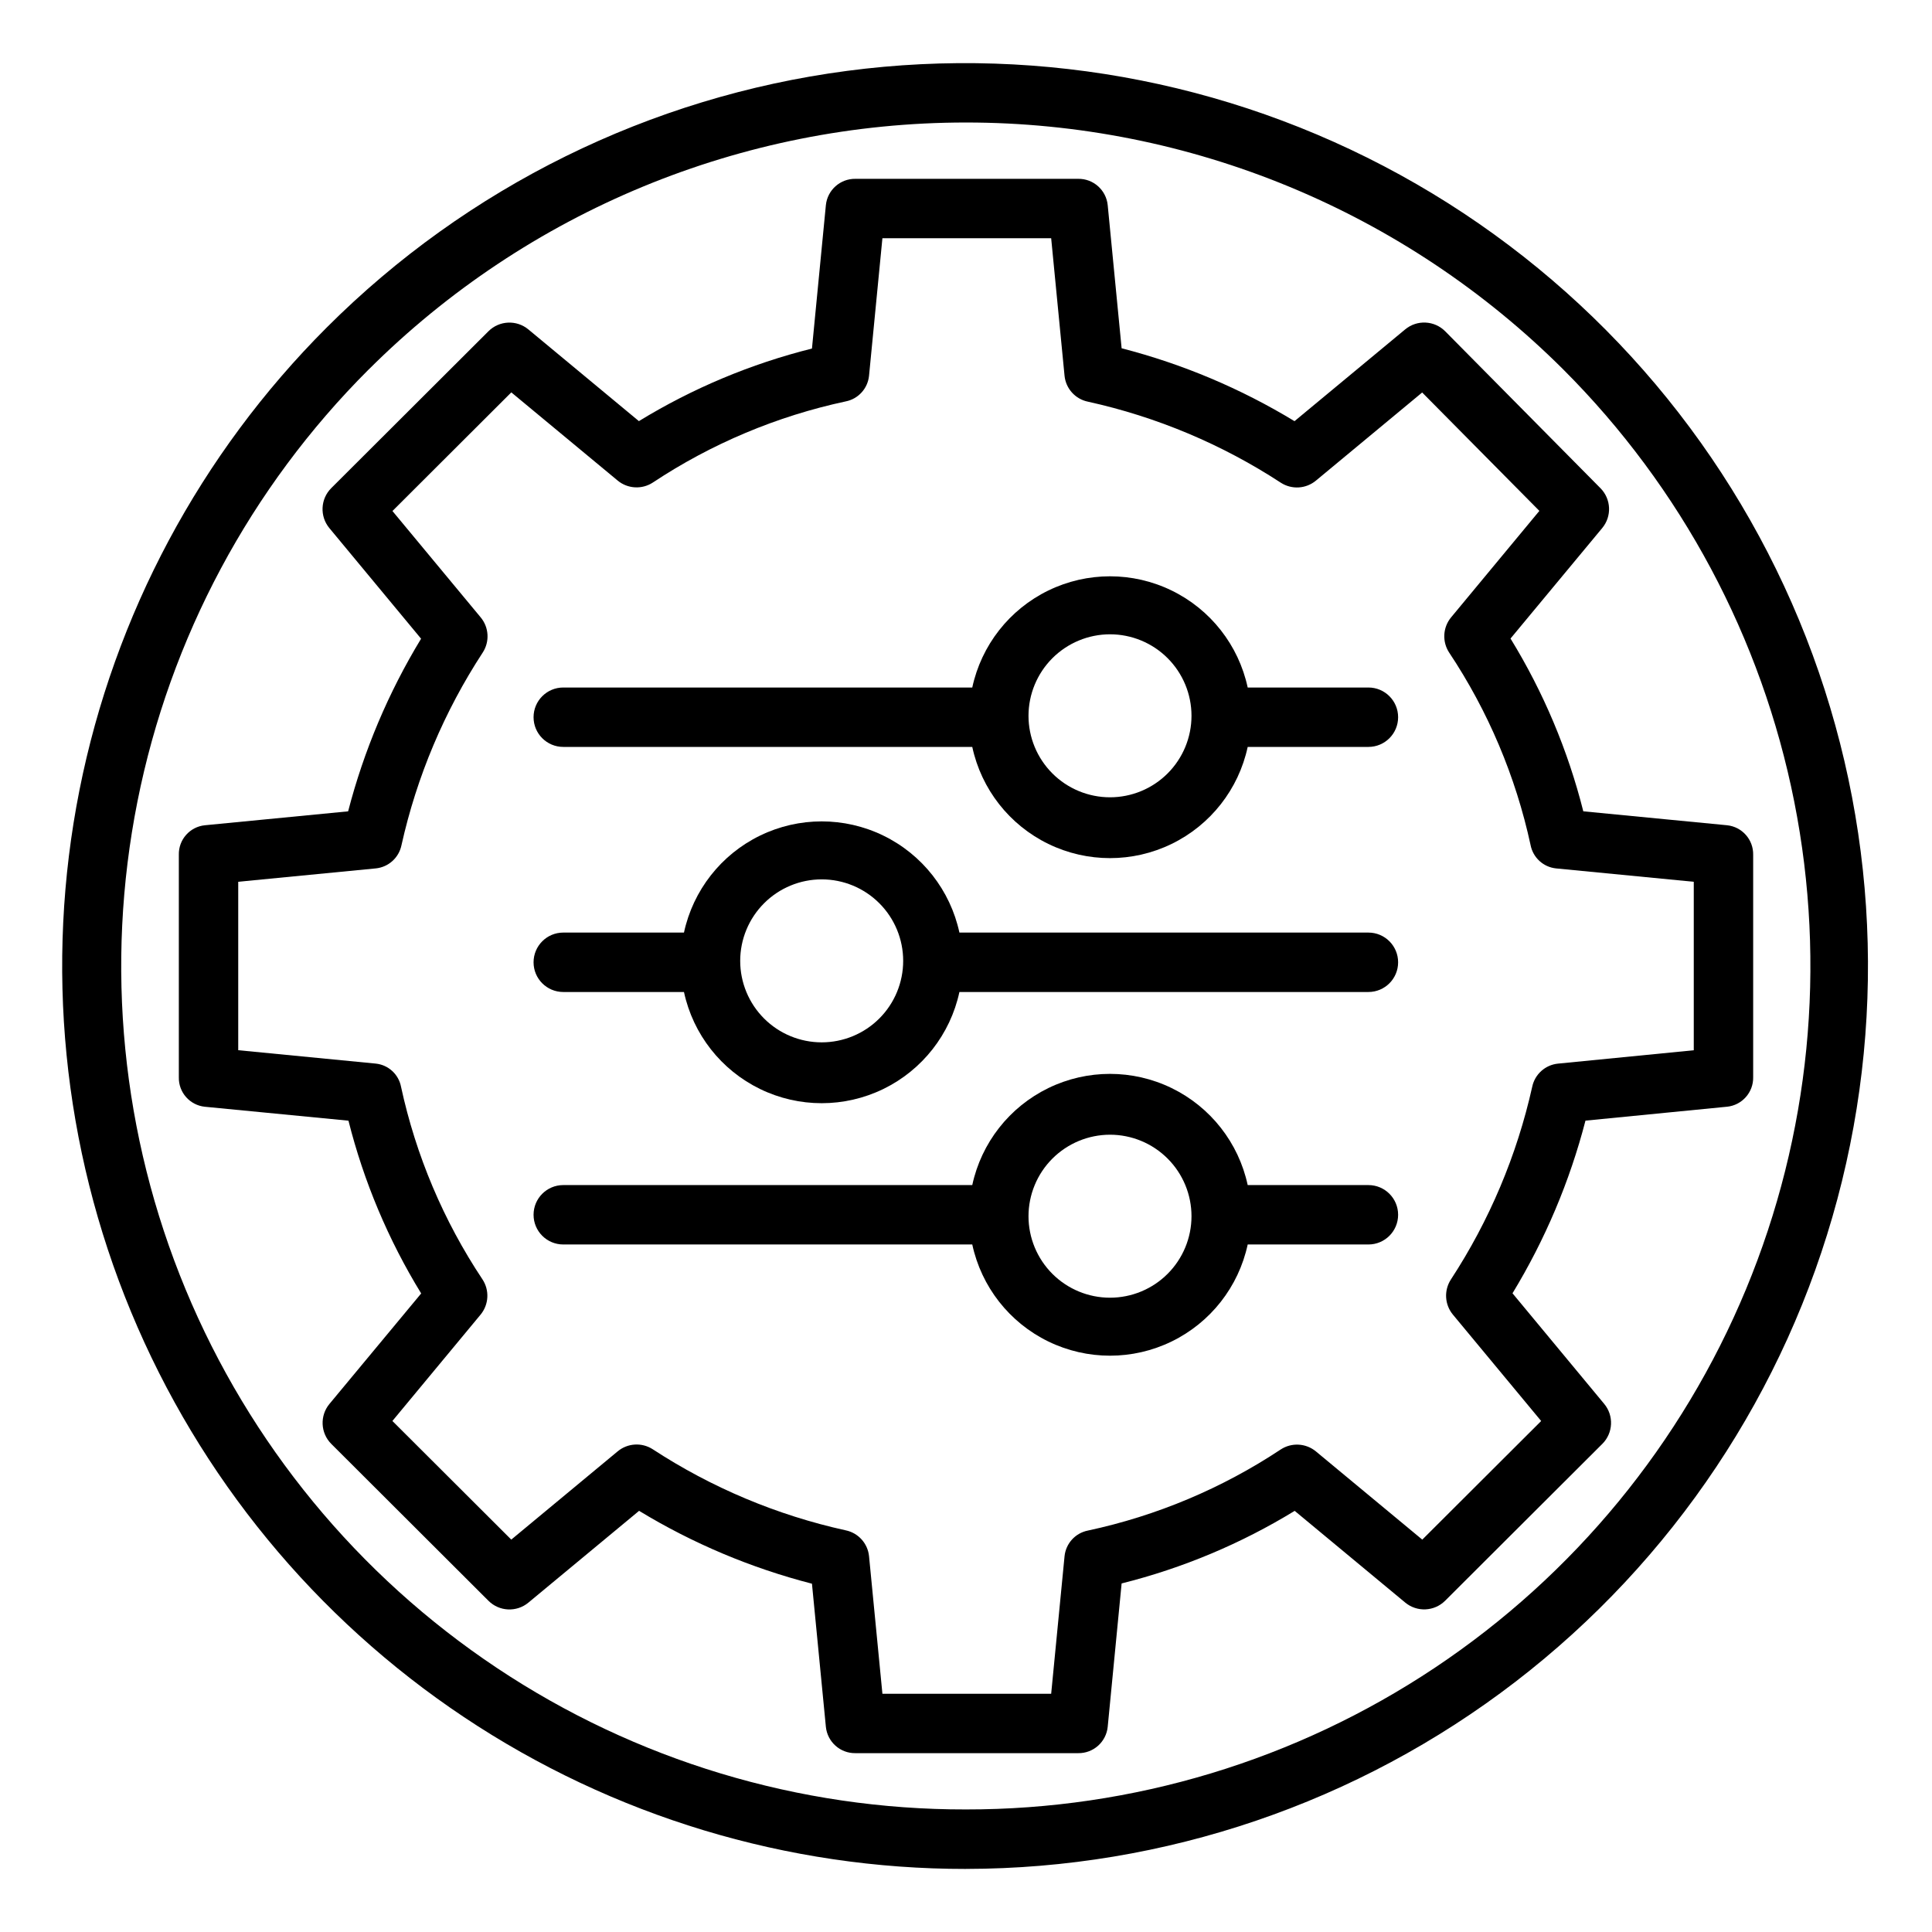
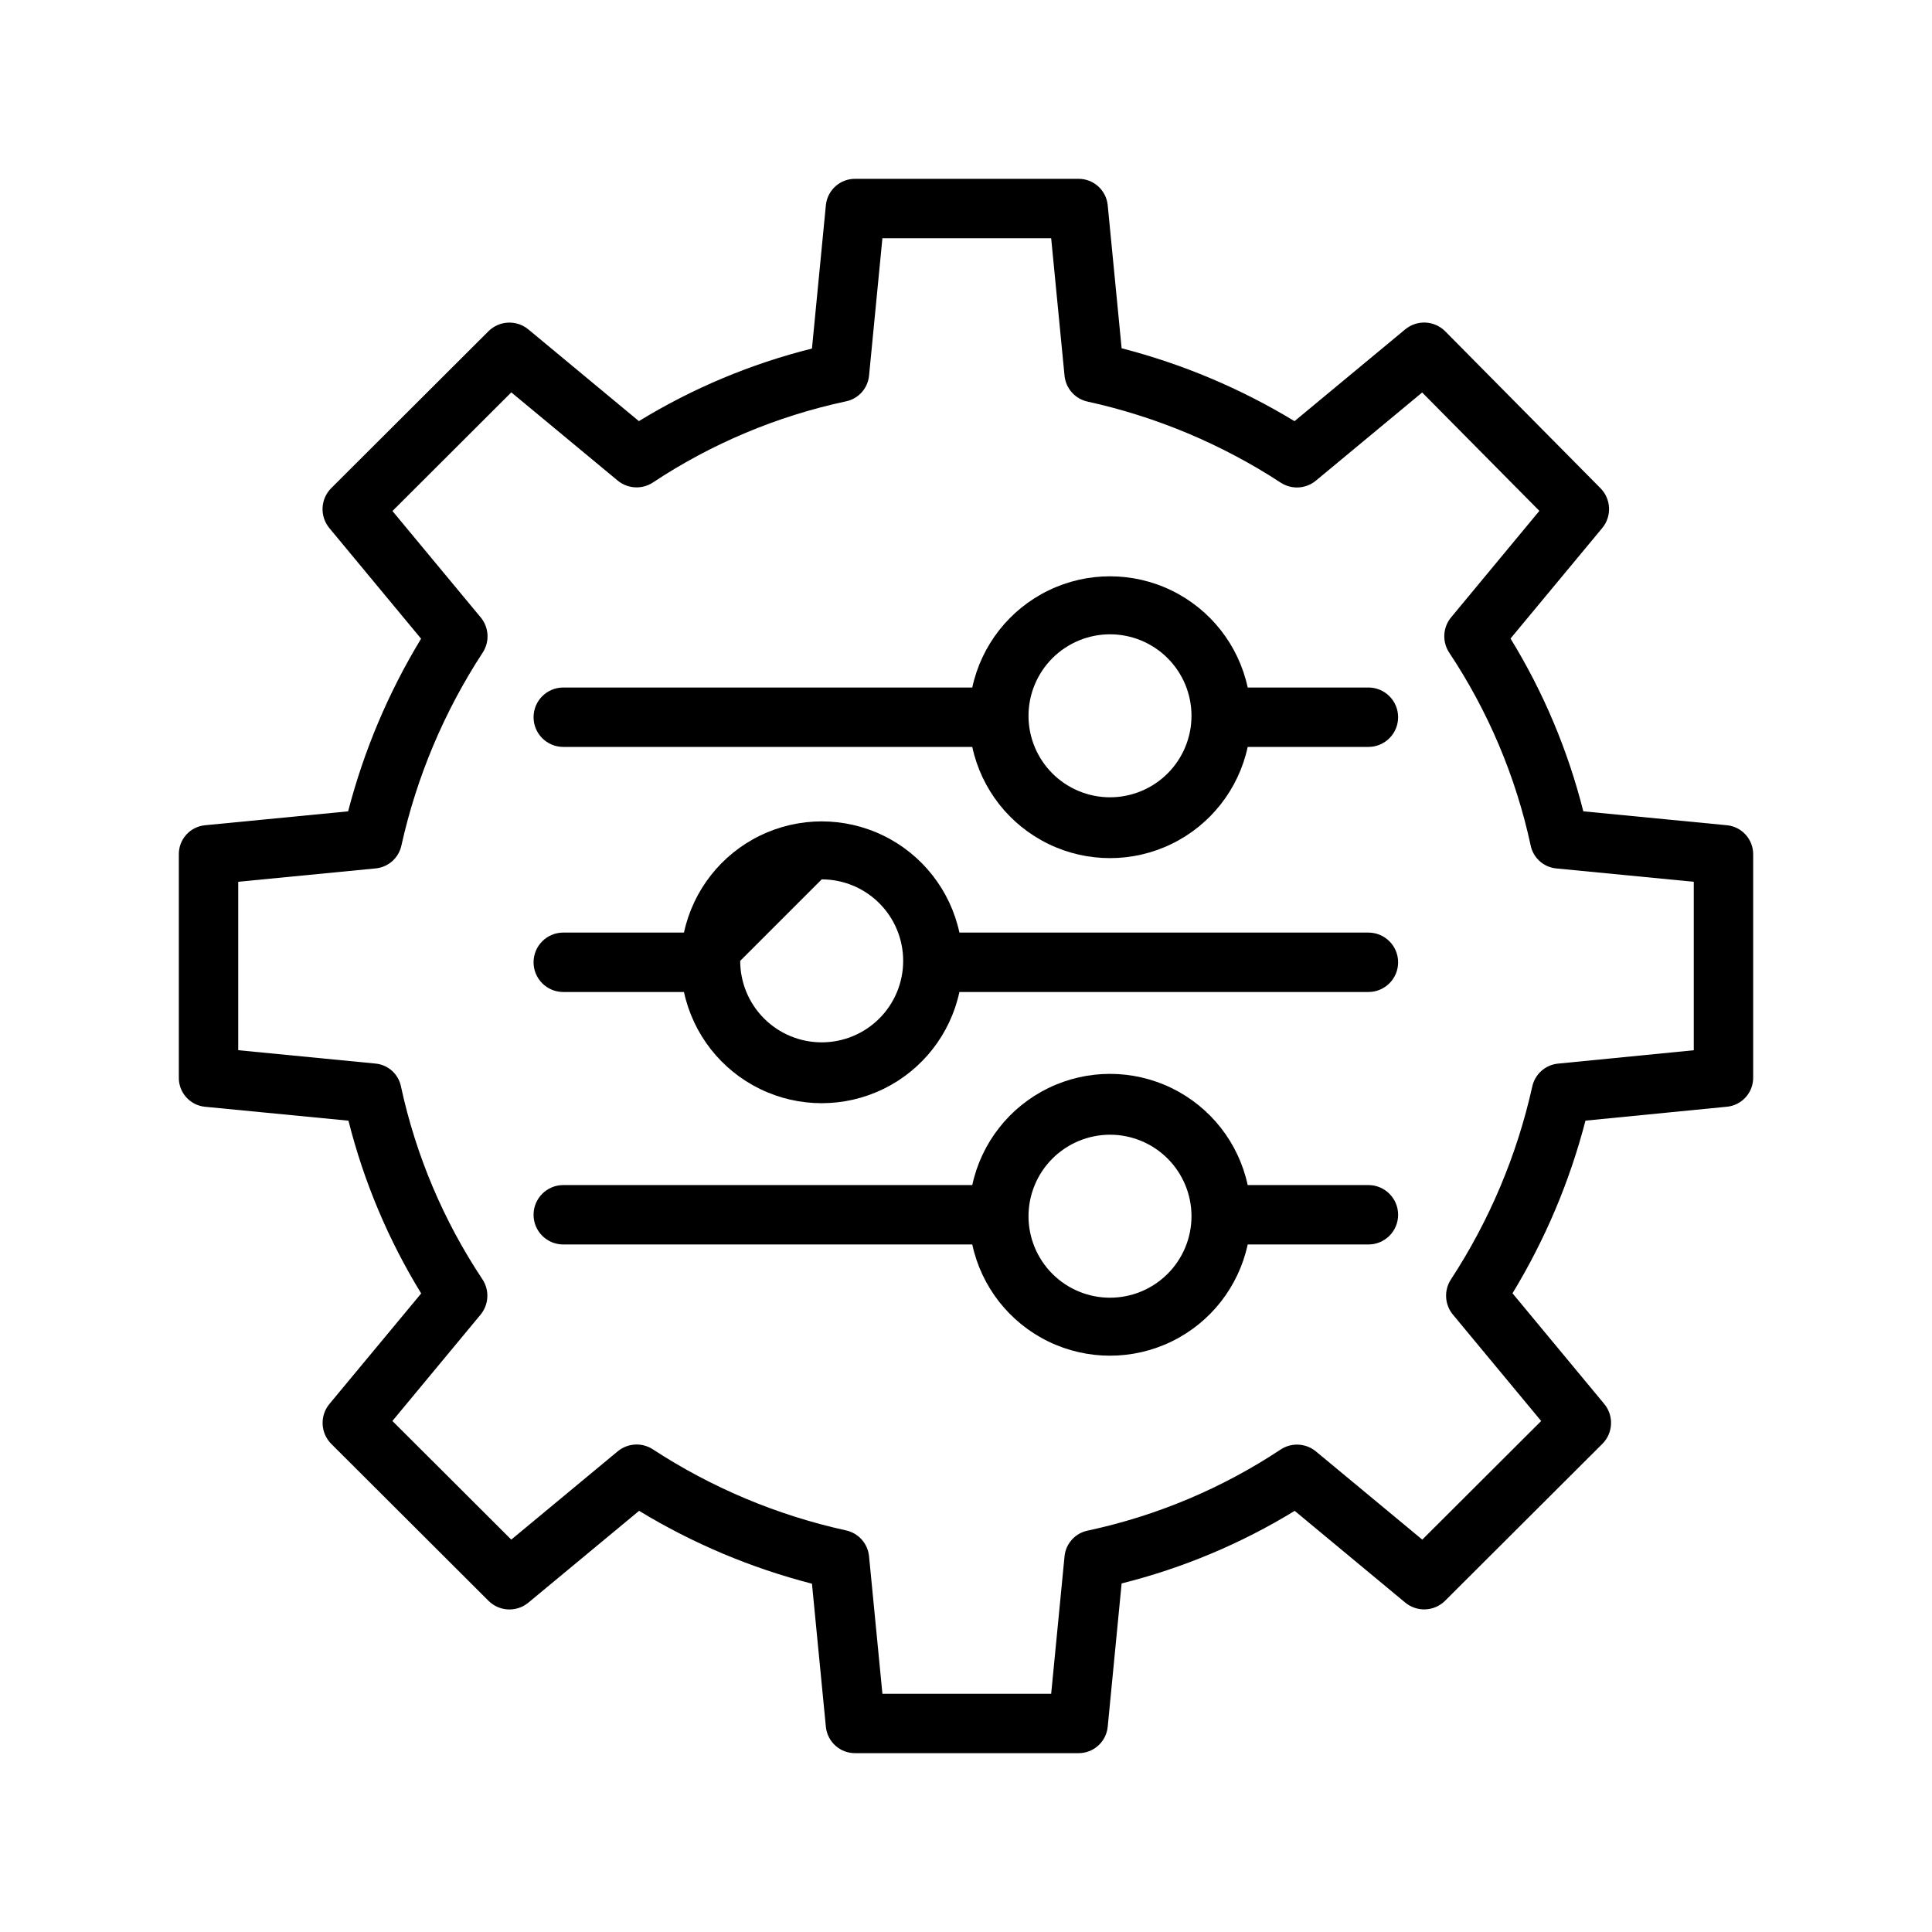
<svg xmlns="http://www.w3.org/2000/svg" fill="#000000" width="800px" height="800px" version="1.1" viewBox="144 144 512 512">
  <g>
    <path d="m284.03 568.71 29.336-24.324c14.242 8.652 29.68 15.156 45.812 19.312l3.688 37.93c0.406 4.008 3.809 7.039 7.836 6.977h59.016c4.027 0.062 7.434-2.969 7.836-6.977l3.688-38c16.176-4.047 31.641-10.531 45.863-19.234l29.285 24.297c3.125 2.594 7.711 2.387 10.586-0.48l41.656-41.566h0.004c2.875-2.871 3.094-7.465 0.5-10.594l-24.305-29.312h-0.004c8.648-14.227 15.164-29.641 19.34-45.758l37.512-3.688v0.004c3.996-0.41 7.012-3.816 6.93-7.832v-58.93c0.082-4.019-2.938-7.43-6.934-7.836l-38.082-3.691c-4.07-16.152-10.574-31.594-19.289-45.789l24.297-29.273c2.59-3.113 2.391-7.684-0.453-10.562l-41.141-41.574c-2.871-2.898-7.477-3.125-10.617-0.52l-29.332 24.324-0.004-0.004c-14.238-8.648-29.676-15.156-45.812-19.312l-3.688-37.93c-0.402-4.008-3.809-7.039-7.836-6.977h-59.016c-4.027-0.062-7.43 2.969-7.836 6.977l-3.688 38c-16.176 4.047-31.641 10.531-45.863 19.234l-29.285-24.297c-3.125-2.594-7.707-2.387-10.586 0.48l-41.656 41.57c-2.879 2.875-3.094 7.465-0.5 10.598l24.305 29.312v-0.004c-8.645 14.227-15.156 29.637-19.336 45.75l-37.969 3.691c-3.992 0.41-6.992 3.82-6.894 7.832v58.93c-0.102 4.012 2.902 7.422 6.891 7.836l38.055 3.691 0.004-0.004c4.066 16.152 10.566 31.59 19.273 45.789l-24.305 29.273c-2.598 3.129-2.391 7.723 0.484 10.598l41.652 41.574c2.871 2.871 7.457 3.082 10.582 0.488zm-12.684-76.305 0.004-0.004c2.215-2.676 2.414-6.488 0.492-9.383-10.312-15.504-17.621-32.801-21.559-50.996-0.629-3.312-3.359-5.816-6.711-6.16l-36.438-3.547v-44.637l36.441-3.543c3.367-0.332 6.125-2.812 6.816-6.125 4.051-18.191 11.352-35.5 21.547-51.094 1.875-2.894 1.648-6.672-0.562-9.32l-23.371-28.172 31.5-31.441 28.18 23.367h-0.004c2.672 2.211 6.477 2.418 9.367 0.504 15.531-10.289 32.855-17.574 51.074-21.477 3.336-0.656 5.844-3.418 6.184-6.801l3.543-36.445h44.723l3.543 36.441c0.336 3.402 2.848 6.191 6.199 6.875 18.207 4.012 35.539 11.293 51.148 21.496 2.891 1.848 6.644 1.613 9.281-0.582l28.148-23.348 31.059 31.375-23.387 28.211c-2.219 2.676-2.418 6.488-0.492 9.383 10.309 15.5 17.621 32.797 21.555 50.996 0.652 3.316 3.394 5.82 6.758 6.16l36.484 3.543v44.645l-35.984 3.543c-3.367 0.336-6.129 2.812-6.828 6.125-4.059 18.188-11.359 35.496-21.562 51.094-1.875 2.894-1.648 6.672 0.559 9.32l23.371 28.172-31.504 31.434-28.18-23.367c-2.672-2.211-6.477-2.418-9.367-0.504-15.531 10.289-32.855 17.574-51.074 21.473-3.336 0.66-5.844 3.422-6.184 6.805l-3.543 36.441h-44.723l-3.543-36.441c-0.336-3.402-2.852-6.188-6.199-6.871-18.211-4.012-35.543-11.297-51.152-21.5-2.887-1.848-6.641-1.613-9.277 0.582l-28.184 23.379-31.504-31.438z" />
-     <path d="m400 639.28c52.656-0.055 103.83-17.48 145.58-49.57 41.75-32.094 71.746-77.059 85.34-127.93 13.598-50.875 10.031-104.81-10.145-153.45-20.176-48.641-55.836-89.266-101.45-115.58-45.613-26.316-98.633-36.852-150.84-29.969-52.207 6.879-100.69 30.793-137.92 68.027-33.48 33.477-56.277 76.133-65.504 122.57-9.223 46.441-4.465 94.57 13.676 138.3 18.137 43.734 48.844 81.102 88.23 107.38 39.387 26.273 85.684 40.273 133.03 40.227zm-158.31-397.34c42.02-41.93 98.953-65.477 158.31-65.477 59.355 0 116.29 23.547 158.31 65.477 31.273 31.277 52.566 71.129 61.184 114.51 8.617 43.383 4.168 88.348-12.781 129.2-16.949 40.855-45.637 75.762-82.434 100.3-36.797 24.543-80.047 37.617-124.28 37.57-44.246 0.082-87.523-12.973-124.34-37.512-36.82-24.535-65.527-59.449-82.48-100.32-16.957-40.867-21.395-85.852-12.762-129.25 8.637-43.395 29.961-83.25 61.27-114.51z" />
-     <path d="m293.27 406.89h31.988c2.418 11.211 9.852 20.688 20.164 25.707 10.312 5.016 22.355 5.016 32.668 0 10.312-5.019 17.746-14.496 20.164-25.707h108.39c4.348 0 7.871-3.523 7.871-7.871s-3.523-7.875-7.871-7.875h-108.39c-2.418-11.207-9.852-20.688-20.164-25.703-10.312-5.019-22.355-5.019-32.668 0-10.312 5.016-17.746 14.496-20.164 25.703h-31.988c-4.348 0-7.871 3.527-7.871 7.875s3.523 7.871 7.871 7.871zm68.488-29.848h-0.004c5.731 0 11.223 2.273 15.273 6.324 4.051 4.051 6.324 9.543 6.324 15.27 0 5.731-2.273 11.223-6.324 15.273-4.051 4.051-9.543 6.324-15.273 6.324-5.727 0-11.219-2.273-15.27-6.324s-6.324-9.543-6.324-15.273c0.004-5.723 2.281-11.215 6.332-15.262 4.047-4.051 9.539-6.328 15.266-6.332z" />
+     <path d="m293.27 406.89h31.988c2.418 11.211 9.852 20.688 20.164 25.707 10.312 5.016 22.355 5.016 32.668 0 10.312-5.019 17.746-14.496 20.164-25.707h108.39c4.348 0 7.871-3.523 7.871-7.871s-3.523-7.875-7.871-7.875h-108.39c-2.418-11.207-9.852-20.688-20.164-25.703-10.312-5.019-22.355-5.019-32.668 0-10.312 5.016-17.746 14.496-20.164 25.703h-31.988c-4.348 0-7.871 3.527-7.871 7.875s3.523 7.871 7.871 7.871zm68.488-29.848h-0.004c5.731 0 11.223 2.273 15.273 6.324 4.051 4.051 6.324 9.543 6.324 15.27 0 5.731-2.273 11.223-6.324 15.273-4.051 4.051-9.543 6.324-15.273 6.324-5.727 0-11.219-2.273-15.27-6.324s-6.324-9.543-6.324-15.273z" />
    <path d="m293.27 473.8h108.39c2.414 11.211 9.848 20.691 20.16 25.707 10.312 5.019 22.359 5.019 32.672 0 10.312-5.016 17.746-14.496 20.16-25.707h31.992c4.348 0 7.871-3.523 7.871-7.871 0-4.348-3.523-7.871-7.871-7.871h-31.992c-2.414-11.211-9.848-20.688-20.16-25.707-10.312-5.016-22.359-5.016-32.672 0-10.312 5.019-17.746 14.496-20.16 25.707h-108.39c-4.348 0-7.871 3.523-7.871 7.871 0 4.348 3.523 7.871 7.871 7.871zm144.89-29.094v0.004c5.727 0 11.219 2.273 15.27 6.324s6.328 9.543 6.328 15.273c0 5.727-2.277 11.219-6.328 15.27-4.047 4.051-9.543 6.328-15.27 6.328s-11.223-2.277-15.273-6.328c-4.047-4.051-6.324-9.543-6.324-15.273 0.008-5.723 2.285-11.215 6.332-15.262 4.051-4.047 9.539-6.324 15.266-6.332z" />
    <path d="m293.27 341.94h108.39c2.414 11.211 9.848 20.691 20.16 25.707 10.312 5.019 22.359 5.019 32.672 0 10.312-5.016 17.746-14.496 20.16-25.707h31.992c4.348 0 7.871-3.523 7.871-7.871 0-4.348-3.523-7.871-7.871-7.871h-31.992c-2.414-11.211-9.848-20.691-20.16-25.707-10.312-5.019-22.359-5.019-32.672 0-10.312 5.016-17.746 14.496-20.16 25.707h-108.39c-4.348 0-7.871 3.523-7.871 7.871 0 4.348 3.523 7.871 7.871 7.871zm144.89-29.844c5.727 0 11.219 2.273 15.27 6.324s6.328 9.543 6.328 15.273c0 5.727-2.277 11.219-6.324 15.27-4.051 4.051-9.547 6.328-15.273 6.328s-11.223-2.277-15.27-6.328c-4.051-4.051-6.328-9.543-6.328-15.27 0.008-5.727 2.285-11.215 6.332-15.266 4.051-4.047 9.539-6.324 15.266-6.332z" />
  </g>
</svg>